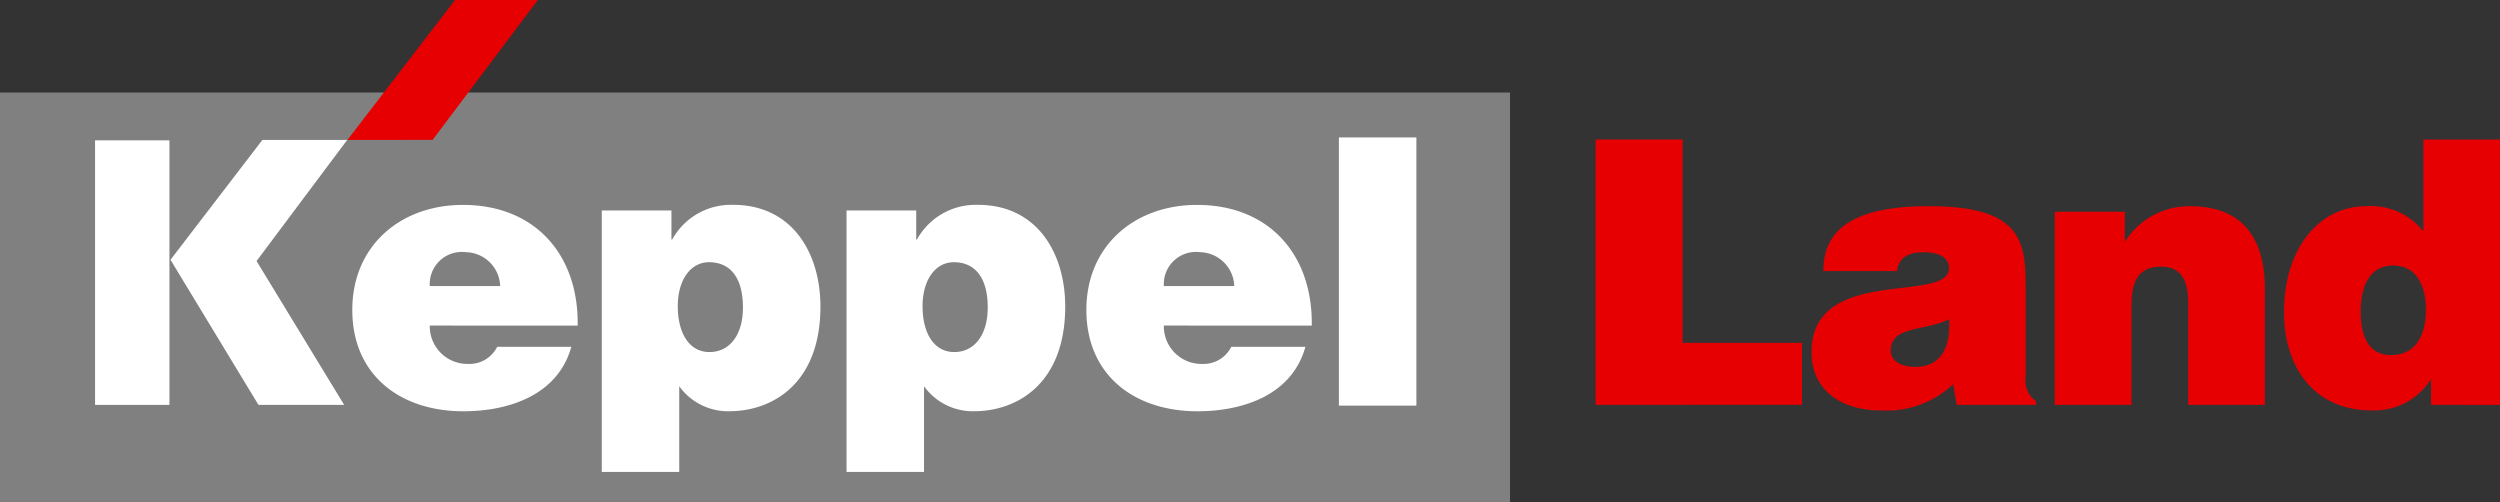
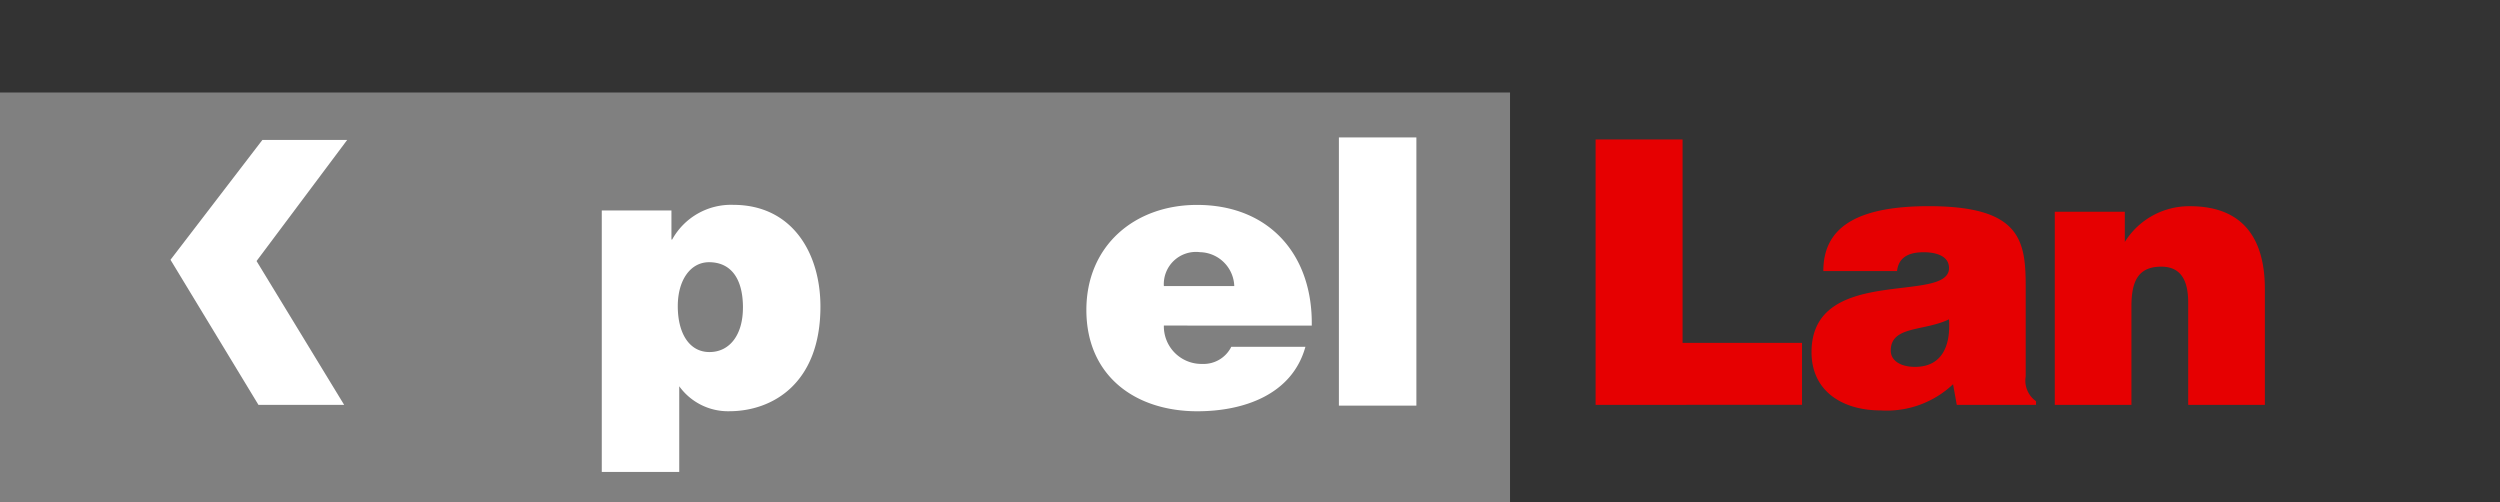
<svg xmlns="http://www.w3.org/2000/svg" id="keppel_land" width="201.577" height="40.483" viewBox="0 0 201.577 40.483">
  <rect x="0" y="0" width="201.577" height="40.483" fill="#333333" stroke="none" />
  <path id="Path_64945" data-name="Path 64945" d="M460.668,1084.548v-21.4h7.014v16.4h9.629v4.993Z" transform="translate(-332.014 -1051.903)" fill="#e60001" />
  <path id="Path_64946" data-name="Path 64946" d="M514.294,1092.117l-.3-1.663a7.79,7.79,0,0,1-5.854,2.109c-2.942,0-5.557-1.457-5.557-4.7,0-7.073,11.085-3.863,11.085-6.775,0-1.13-1.367-1.279-2.021-1.279-.862,0-2.02.178-2.169,1.517h-5.943c0-3.3,2.348-5.231,8.5-5.231,7.37,0,7.816,2.734,7.816,6.449v7.282a2.023,2.023,0,0,0,.832,1.992v.3Zm-.624-6.9c-2.021.981-4.7.506-4.7,2.527,0,.772.743,1.308,1.961,1.308,2.169,0,2.883-1.695,2.735-3.834" transform="translate(-356.518 -1059.471)" fill="#e60001" />
  <path id="Path_64947" data-name="Path 64947" d="M549.795,1076.545h5.646v2.436a6.107,6.107,0,0,1,5.26-2.882c4.1,0,6.033,2.407,6.033,6.687v9.331h-6.182v-8.231c0-1.546-.416-2.914-2.169-2.914-1.9,0-2.408,1.219-2.408,3.21v7.935h-6.181Z" transform="translate(-384.116 -1059.471)" fill="#e60001" />
-   <path id="Path_64948" data-name="Path 64948" d="M606.145,1084.548v-2.08a5.4,5.4,0,0,1-4.784,2.526c-4.7,0-7.073-3.538-7.073-7.935,0-5.171,2.882-8.529,6.6-8.529a5.4,5.4,0,0,1,4.635,2.021v-7.4H611.7v21.4Zm-.416-7.637c0-1.724-.595-3.6-2.645-3.6s-2.615,1.961-2.615,3.685c0,1.634.416,3.536,2.436,3.536,2.14,0,2.824-1.813,2.824-3.626" transform="translate(-410.126 -1051.902)" fill="#e60001" />
  <rect id="Rectangle_19955" data-name="Rectangle 19955" width="121.755" height="33.025" transform="translate(0 7.459)" fill="gray" />
-   <path id="Path_64949" data-name="Path 64949" d="M225.6,1085.567a3.033,3.033,0,0,0,3.094,3.093,2.492,2.492,0,0,0,2.342-1.382h5.977c-1.081,3.906-5.045,5.2-8.709,5.2-5.047,0-8.951-2.883-8.951-8.169,0-5.167,3.875-8.47,8.921-8.47,5.826,0,9.34,4.025,9.251,9.732Zm5.677-3.184a2.83,2.83,0,0,0-2.763-2.733,2.594,2.594,0,0,0-2.914,2.733Z" transform="translate(-190.947 -1059.317)" fill="#fff" />
  <path id="Path_64950" data-name="Path 64950" d="M273.4,1076.284v2.344h.059a5.415,5.415,0,0,1,4.926-2.795c4.745,0,7.028,3.875,7.028,8.2,0,6.188-3.845,8.441-7.359,8.441a4.846,4.846,0,0,1-4.025-2.013v6.908h-6.247v-21.084Zm5.766,7.839c0-2.493-1.082-3.665-2.733-3.665-1.5,0-2.522,1.442-2.522,3.544,0,2.193.931,3.7,2.553,3.7,1.651,0,2.7-1.411,2.7-3.574" transform="translate(-219.261 -1059.316)" fill="#fff" />
-   <path id="Path_64951" data-name="Path 64951" d="M320.9,1076.284v2.344h.059a5.415,5.415,0,0,1,4.926-2.795c4.746,0,7.029,3.875,7.029,8.2,0,6.188-3.845,8.441-7.359,8.441a4.845,4.845,0,0,1-4.025-2.013v6.908h-6.247v-21.084Zm5.767,7.839c0-2.493-1.081-3.665-2.734-3.665-1.5,0-2.522,1.442-2.522,3.544,0,2.193.931,3.7,2.553,3.7,1.652,0,2.7-1.411,2.7-3.574" transform="translate(-247.025 -1059.316)" fill="#fff" />
  <path id="Path_64952" data-name="Path 64952" d="M368.081,1085.567a3.032,3.032,0,0,0,3.094,3.093,2.493,2.493,0,0,0,2.343-1.382h5.977c-1.081,3.906-5.046,5.2-8.711,5.2-5.047,0-8.951-2.883-8.951-8.169,0-5.167,3.875-8.47,8.922-8.47,5.826,0,9.34,4.025,9.251,9.732Zm5.677-3.184a2.83,2.83,0,0,0-2.763-2.733,2.594,2.594,0,0,0-2.914,2.733Z" transform="translate(-274.238 -1059.317)" fill="#fff" />
  <rect id="Rectangle_19956" data-name="Rectangle 19956" width="6.248" height="21.625" transform="translate(107.956 11.081)" fill="#fff" />
-   <path id="Path_64953" data-name="Path 64953" d="M218.4,1047.358l8.678-11.285h6.68l-8.487,11.278Z" transform="translate(-190.389 -1036.073)" fill="#e60001" />
  <path id="Path_64954" data-name="Path 64954" d="M184.068,1072.9l7.411-9.666h6.838l-7.31,9.767,7.062,11.594h-6.91Z" transform="translate(-170.321 -1051.953)" fill="#fff" />
-   <rect id="Rectangle_19957" data-name="Rectangle 19957" width="5.998" height="21.331" transform="translate(7.665 11.316)" fill="#fff" />
</svg>